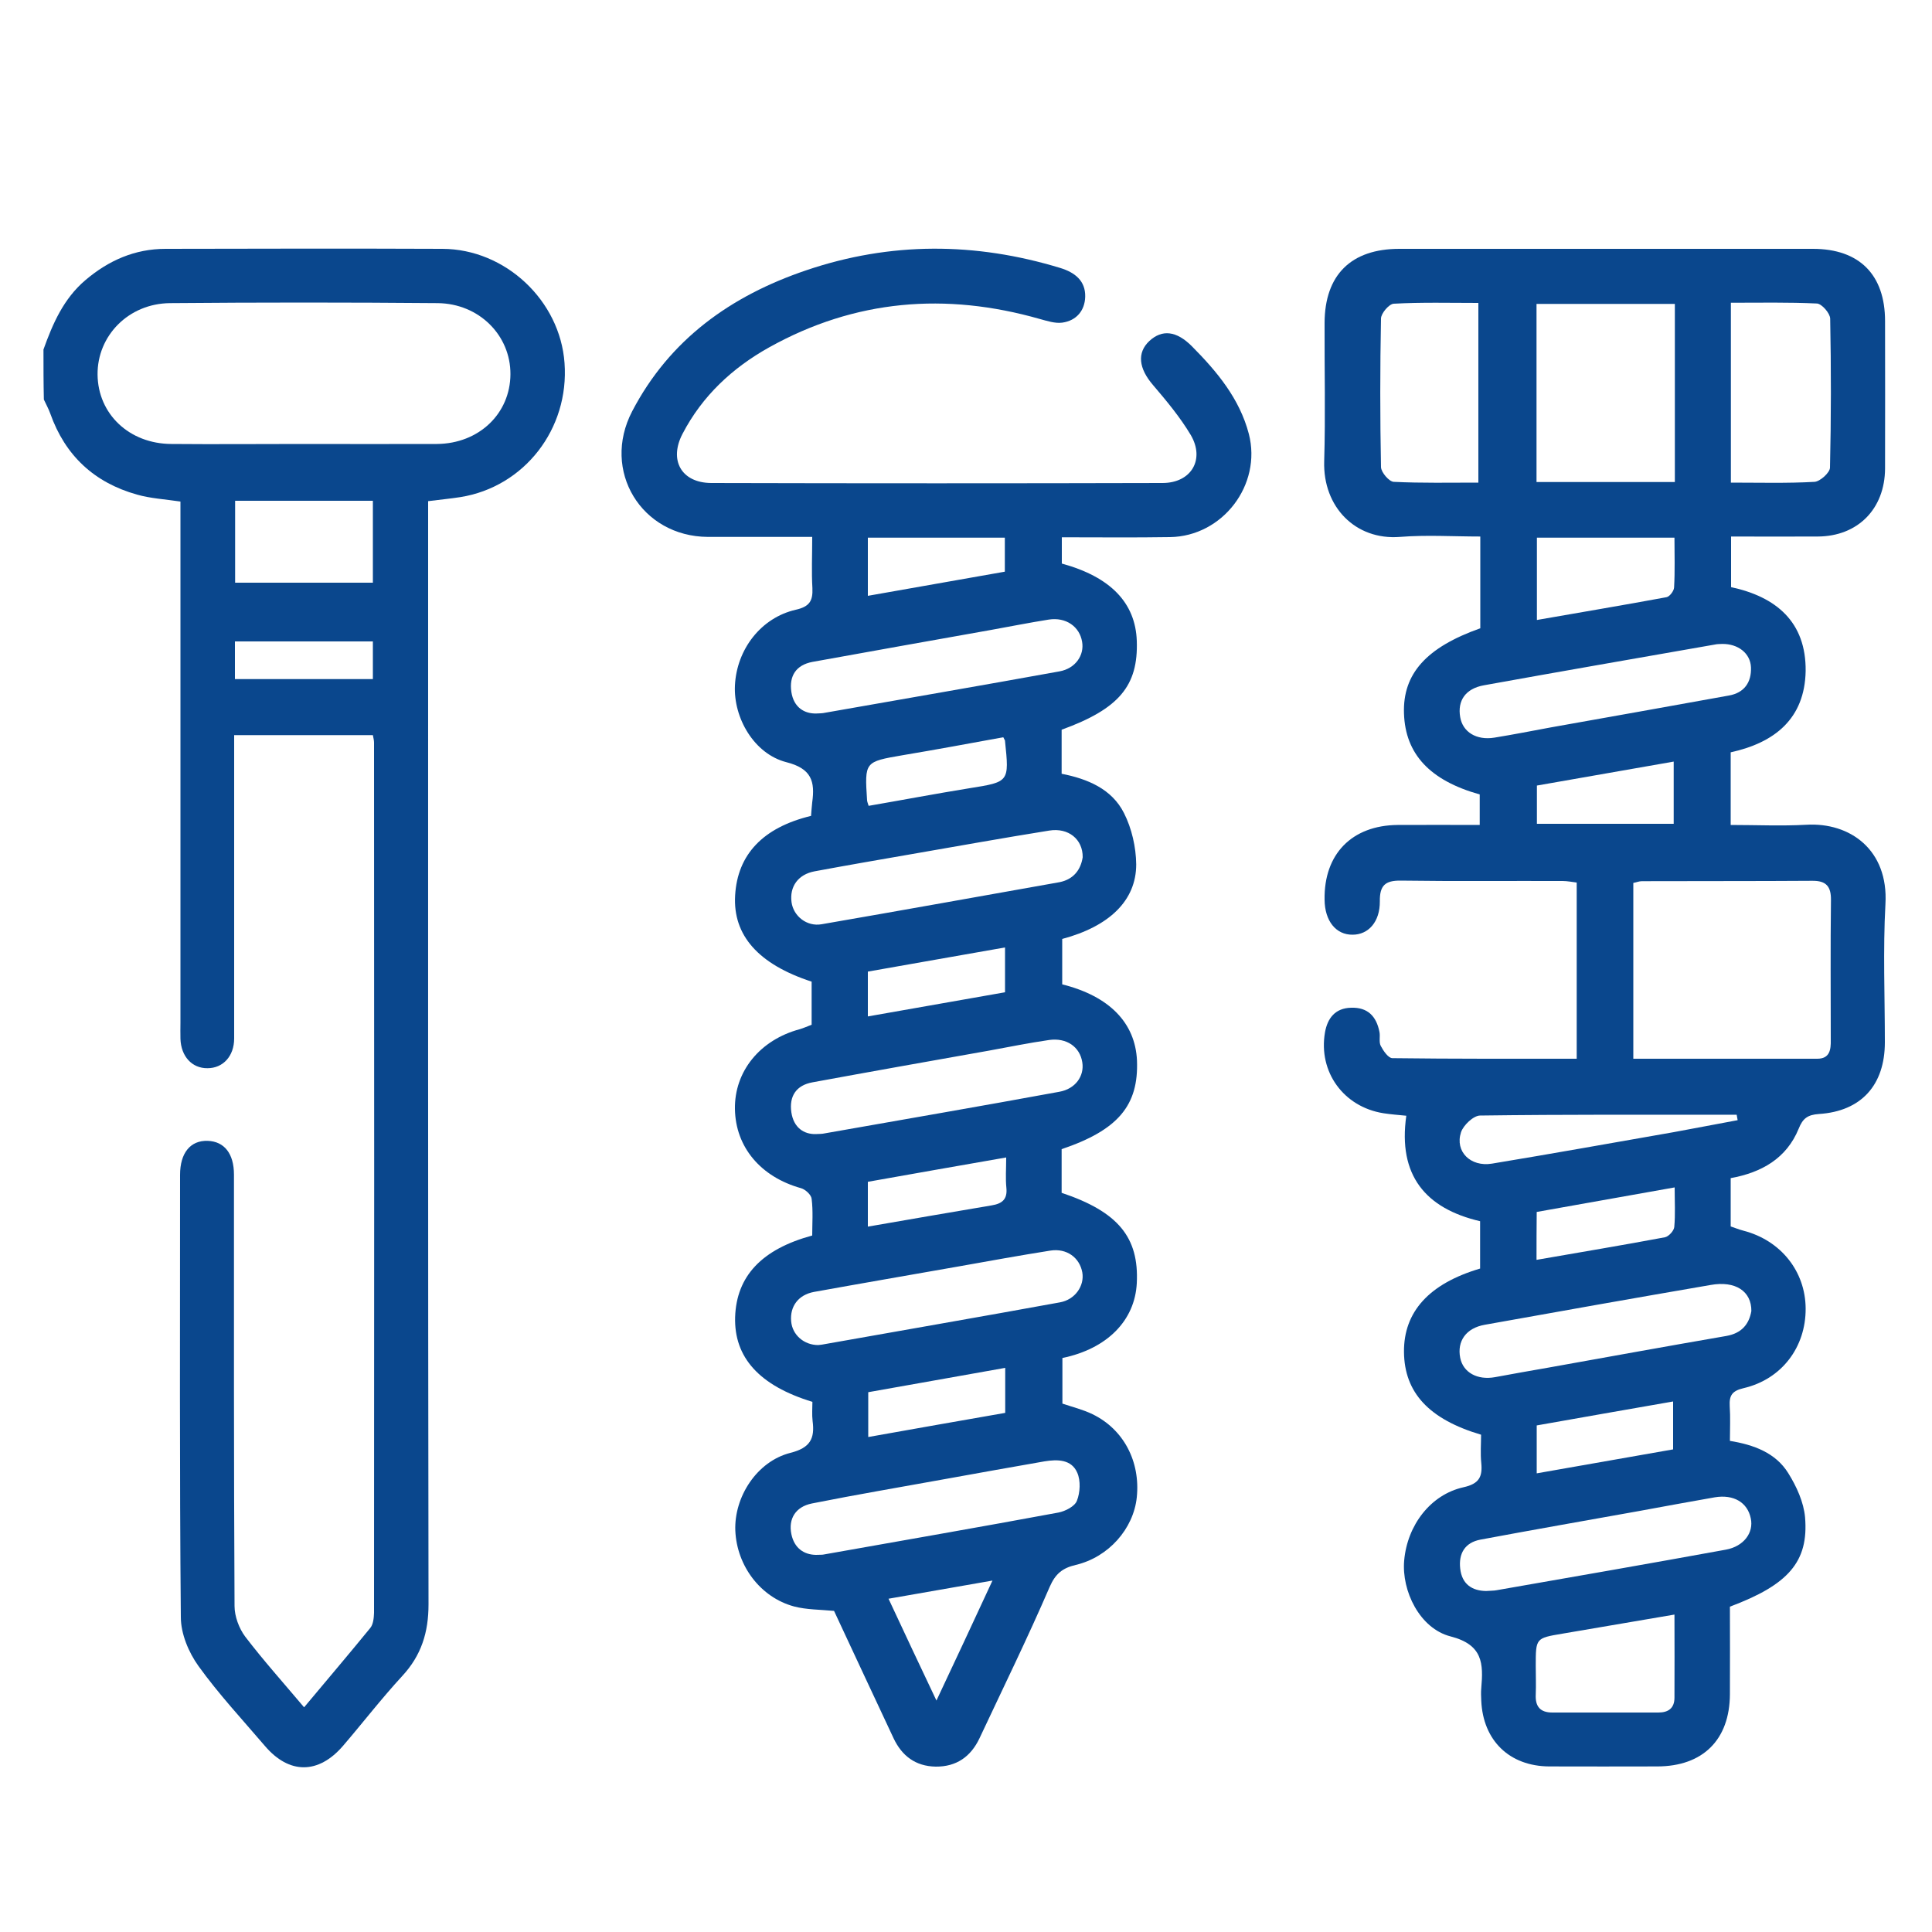
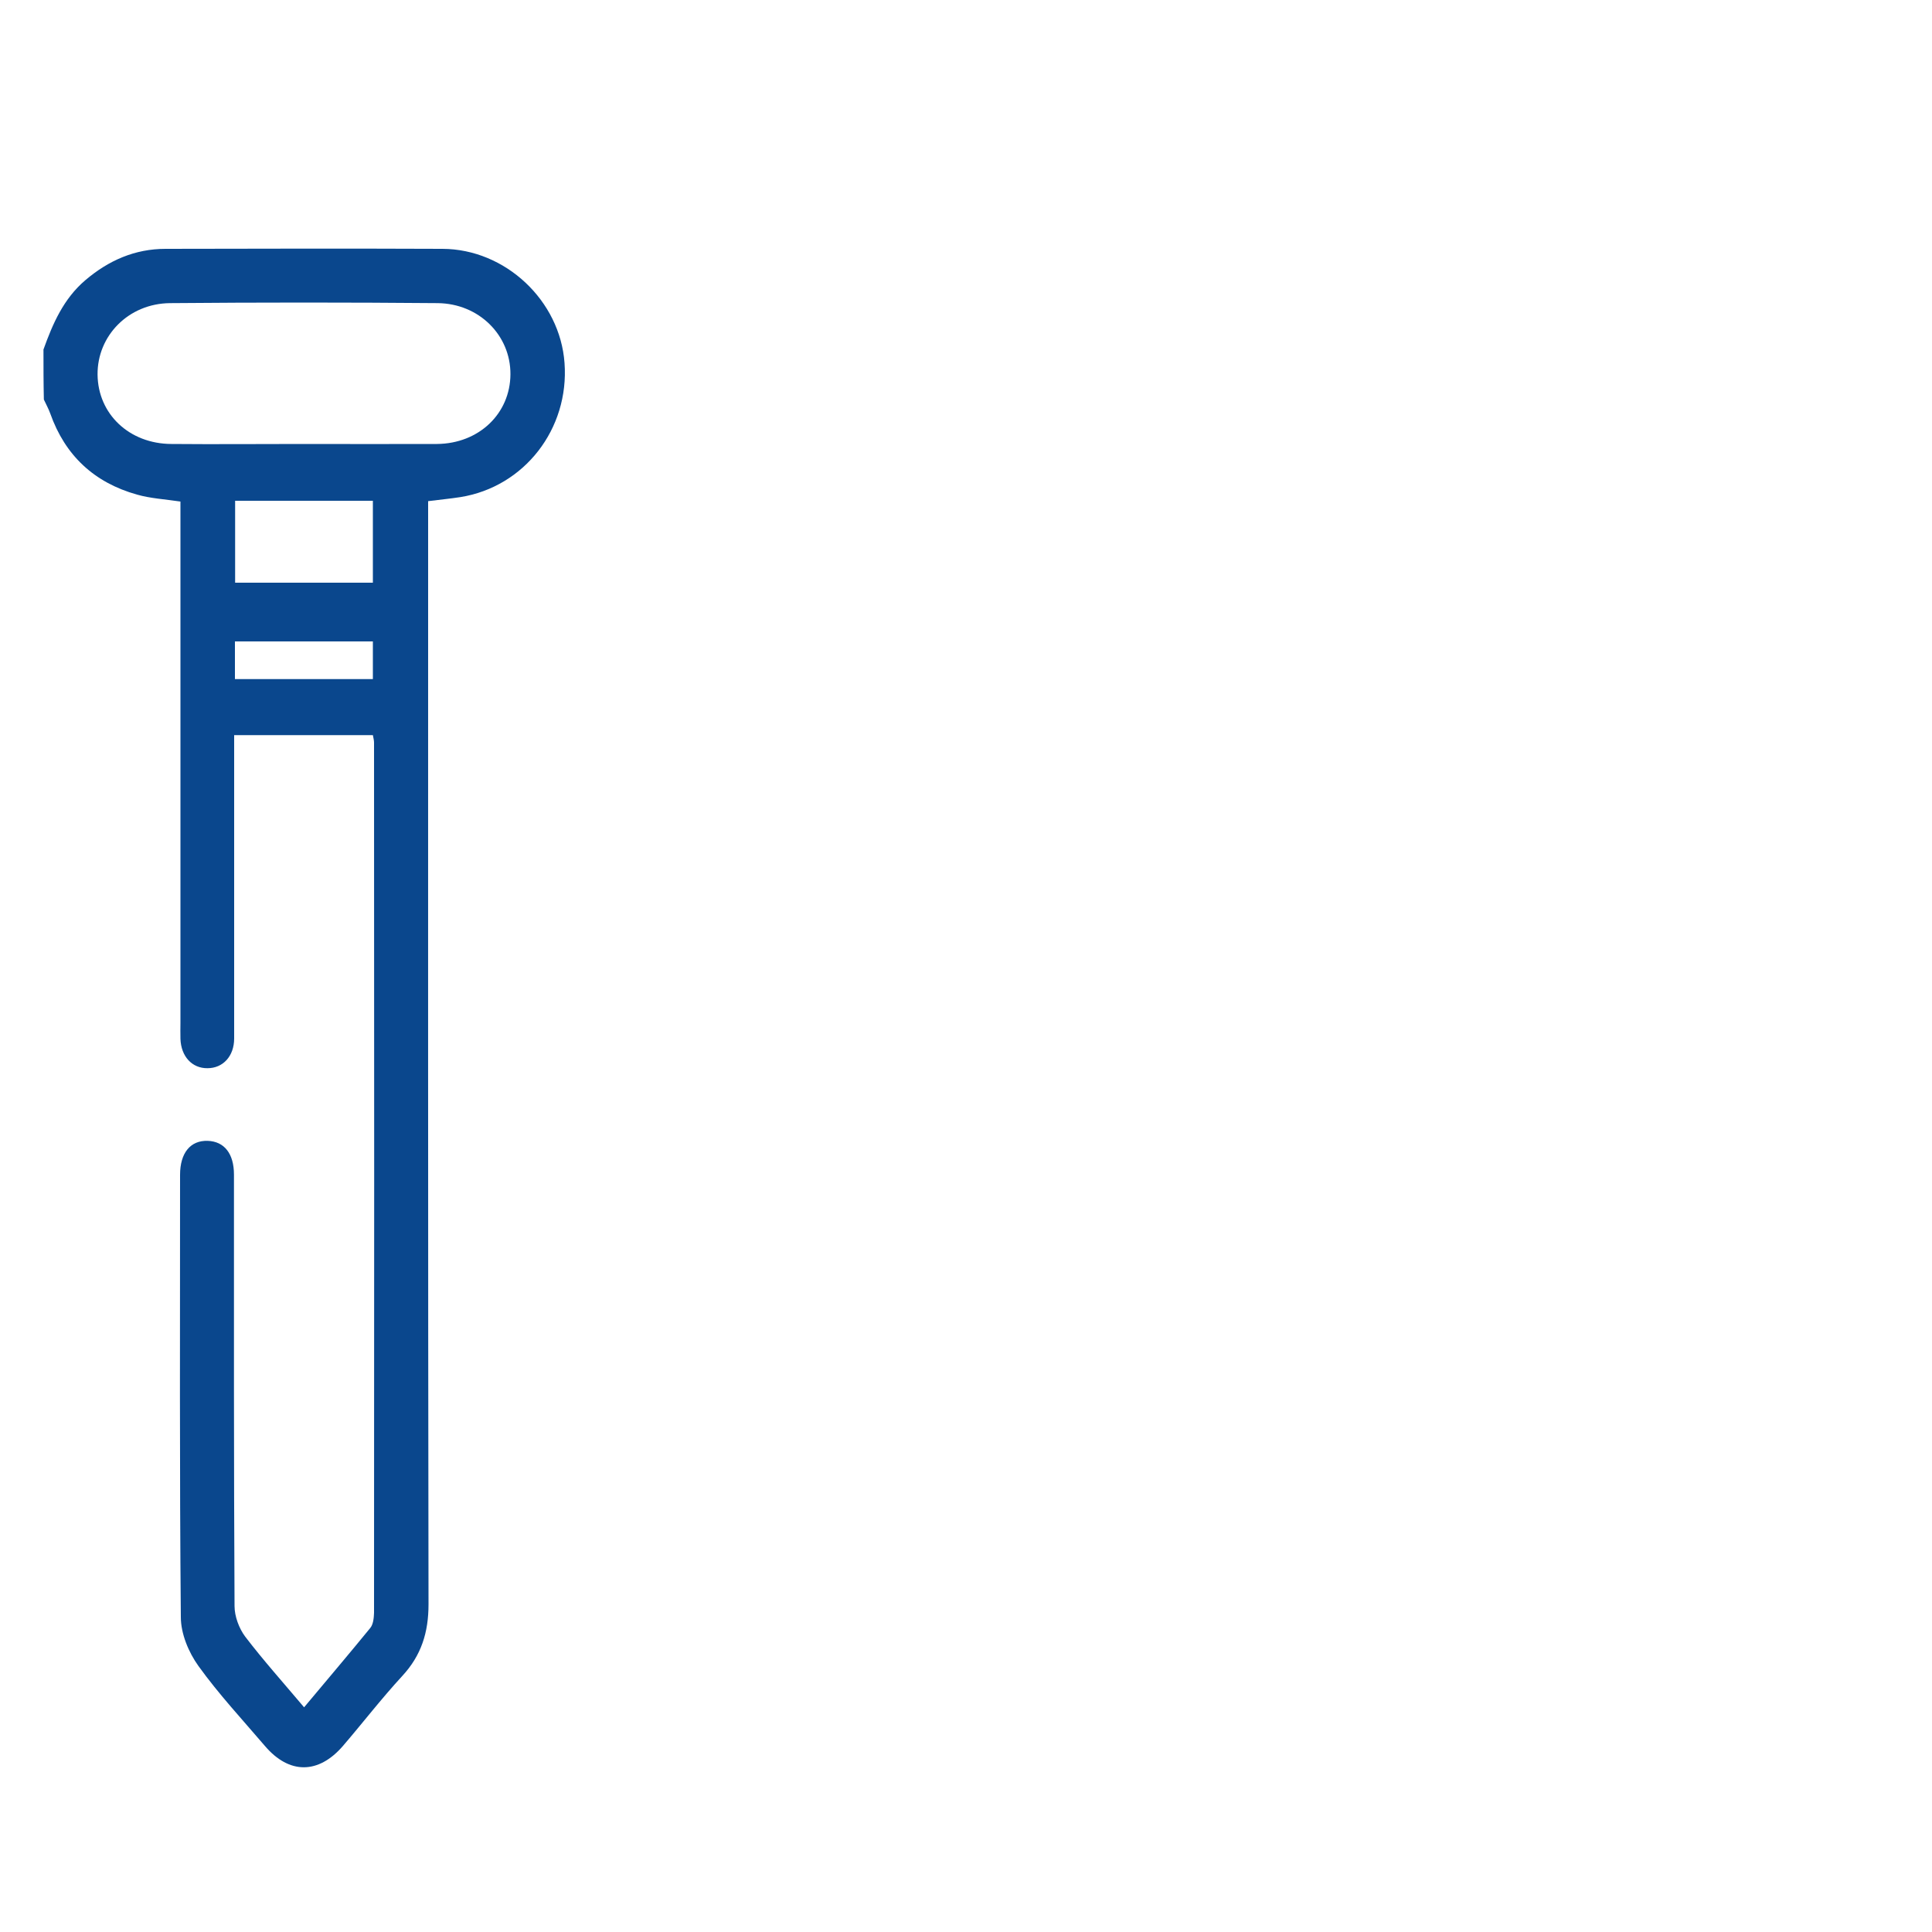
<svg xmlns="http://www.w3.org/2000/svg" version="1.1" id="Слой_1" x="0px" y="0px" viewBox="0 0 1000 1000" style="enable-background:new 0 0 1000 1000;" xml:space="preserve">
  <style type="text/css">
	.st0{fill:#0A478D;}
</style>
  <path class="st0" d="M22.5,180.9c4.8-13.4,10.4-26.3,21.7-35.9c12-10.2,25.6-16.2,41.5-16.2c47.8-0.1,95.5-0.2,143.3,0  c32.6,0.1,60.9,26.8,63.2,59.1c2.5,34.1-20.8,64.1-53.9,69.4c-5.2,0.8-10.4,1.3-16.7,2.1c0,3.8,0,7.8,0,11.7  c0,186.4-0.1,372.9,0.2,559.3c0,14.5-3.7,26.4-13.6,37.1c-10.7,11.6-20.4,24.2-30.7,36.2c-12.7,14.7-27.8,14.7-40.3,0.1  c-11.7-13.7-24-26.9-34.5-41.5c-5.1-7.1-9.1-16.7-9.1-25.3c-0.7-76.3-0.4-152.6-0.4-228.9c0-11.4,5.4-17.9,14.3-17.6  c8.6,0.3,13.6,6.6,13.6,17.5c0,74.4-0.1,148.9,0.3,223.3c0,5.3,2.3,11.5,5.5,15.8c9.4,12.3,19.7,23.8,30.5,36.6  c11.7-14,23.1-27.4,34.2-41c1.6-1.9,1.9-5.2,2-7.9c0.1-150.1,0.1-300.3,0-450.4c0-1.2-0.3-2.3-0.6-3.9c-23.8,0-47.2,0-71.8,0  c0,3.4,0,6.7,0,10c0,49,0,98,0,147c0,9.2-5.8,15.4-13.8,15.4c-8,0.1-13.7-6.1-14-15.2c-0.1-2.8,0-5.6,0-8.4c0-86.2,0-172.5,0-258.7  c0-3.7,0-7.3,0-11c-8-1.2-15.5-1.6-22.5-3.6c-22.1-6.2-37.2-20.2-44.9-42c-0.9-2.5-2.2-4.8-3.3-7.2  C22.5,198.3,22.5,189.6,22.5,180.9z M156.5,229.8c23.2,0,46.5,0.1,69.7,0c21.7-0.2,37.9-15.7,38-36.1c0.1-20.1-16.2-36.6-37.7-36.8  c-46.2-0.4-92.3-0.4-138.5,0c-21.5,0.2-37.7,16.9-37.5,37c0.2,20.4,16.4,35.8,38.2,35.9C111.3,230,133.9,229.8,156.5,229.8z   M121.7,259.2c0,14.8,0,28.6,0,42.4c24.1,0,47.7,0,71.3,0c0-14.5,0-28.2,0-42.4C169,259.2,145.7,259.2,121.7,259.2z M193,351.5  c0-7.1,0-13.2,0-19.5c-24.2,0-47.8,0-71.4,0c0,6.9,0,12.9,0,19.5C145.6,351.5,169,351.5,193,351.5z" />
-   <path class="st0" d="M895.8,389.4c0,12.4,0,24.4,0,37.6c13.2,0,26.2,0.6,39-0.1c22.9-1.4,42.7,13.1,41.1,41  c-1.3,23.8-0.3,47.8-0.3,71.6c0,22.1-12.2,35.7-34.1,37.1c-5.9,0.4-8.4,2.3-10.5,7.6c-6.3,15.4-19.2,22.7-35.2,25.6  c0,8.4,0,16.4,0,25c2.1,0.7,4.3,1.6,6.6,2.2c19.3,5,32.1,21,32.2,40.3c0.1,20-12.4,36.6-32.1,41.2c-6,1.4-7.5,3.8-7.2,9.3  c0.4,5.8,0.1,11.7,0.1,18c12.4,2,23.7,6.2,30.2,16.7c4.3,6.9,8,15,8.7,22.9c1.9,23-8.7,34.9-38.9,46.2c0,14.9,0.1,30.1,0,45.3  c-0.1,23.6-14,37.4-37.7,37.4c-18.6,0-37.2,0.1-55.8,0c-20.6-0.1-34.3-13.4-35.2-34c-0.1-2.2-0.2-4.4,0-6.5  c1.1-12.7,0.9-22.5-15.9-26.8c-16-4.1-25.4-23.6-24-39.3c1.6-18.2,13.6-34.1,30.7-37.9c8.1-1.8,9.9-5.4,9.2-12.6  c-0.5-4.9-0.1-9.8-0.1-14.6c-27-8-39.7-21.8-39.9-42.8c-0.2-20.8,13-35.4,39.4-43.2c0-7.8,0-15.8,0-24.5  c-28.3-6.6-42.6-23.8-38.2-54.6c-4.1-0.4-8-0.7-11.9-1.3c-20.6-3.3-33.7-21.4-30.2-41.8c1.3-7.4,5.3-12.6,13.5-12.8  c8.6-0.3,13.1,4.4,14.7,12.5c0.5,2.4-0.4,5.3,0.7,7.3c1.3,2.5,3.9,6.3,6,6.3c31.6,0.4,63.2,0.3,95.4,0.3c0-30.7,0-60.6,0-91.2  c-2.5-0.3-4.9-0.8-7.3-0.8c-27.9-0.1-55.8,0.2-83.8-0.2c-8.1-0.1-10.9,2.6-10.8,10.7c0.1,10.6-5.9,17.3-14.1,17.3  c-8.6,0.1-14.4-7.1-14.5-18.1c-0.4-23.6,14.1-38.5,37.8-38.7c13.9-0.1,27.9,0,42.5,0c0-5.7,0-10.8,0-15.8  c-25.7-7.2-38.5-20.8-39.2-41.9c-0.7-20.5,11.5-34.2,39.5-44.1c0-15.3,0-30.7,0-47.5c-14,0-27.9-0.9-41.6,0.2  c-23,1.8-39.9-15.5-39.2-39.1c0.7-23.9,0.1-47.8,0.2-71.7c0.1-24.8,13.7-38.3,38.7-38.3c71.4,0,142.7,0,214.1,0  c24,0,37.3,13.4,37.3,37.4c0,25.4,0.1,50.9,0,76.3c-0.1,20.9-14.1,35.1-34.8,35.2c-14.8,0.1-29.6,0-44.9,0c0,9.2,0,17.4,0,26.2  c23.3,5,38.9,18,38.6,43.5C934.1,372,918.6,384.4,895.8,389.4z M845.4,548c32.2,0,63.7,0,95.2,0c6.5,0,7.1-4.7,7-9.7  c0-24.1-0.2-48.3,0.1-72.4c0.1-7-2.4-10.1-9.7-10c-29.4,0.2-58.8,0.1-88.2,0.2c-1.4,0-2.8,0.6-4.4,0.9  C845.4,487.1,845.4,516.8,845.4,548z M866.9,249.5c0-31.4,0-61.8,0-92.2c-24.3,0-48,0-71.6,0c0,31,0,61.5,0,92.2  C819.4,249.5,842.9,249.5,866.9,249.5z M895.9,249.8c15,0,29.2,0.4,43.3-0.4c2.9-0.2,8-4.8,8-7.4c0.6-25.7,0.6-51.4,0.1-77.1  c-0.1-2.8-4.3-7.6-6.8-7.8c-14.7-0.7-29.5-0.4-44.6-0.4C895.9,188,895.9,218.3,895.9,249.8z M765.2,156.8c-14.9,0-29.4-0.4-43.8,0.4  c-2.4,0.1-6.5,4.9-6.6,7.6c-0.5,25.7-0.5,51.3,0,77c0.1,2.7,4.2,7.5,6.6,7.6c14.4,0.7,28.9,0.4,43.8,0.4  C765.2,218.5,765.2,188.1,765.2,156.8z M769.2,823.5c2.3-0.2,3.8-0.1,5.4-0.4c39.6-6.9,79.2-13.8,118.7-21  c9.3-1.7,14.5-8.8,12.9-16.2c-1.7-8.3-8.9-12.5-18.6-10.9c-13.1,2.3-26.2,4.7-39.2,7.1c-27.4,4.9-54.8,9.7-82.1,14.8  c-8,1.5-11.4,7.1-10.5,15C756.7,820.1,762.1,823.4,769.2,823.5z M891.4,333.3c-1.2,0.1-2.5,0-3.7,0.3c-39.9,7-79.8,13.9-119.6,21.1  c-9.6,1.7-13.8,8-12.3,16.5c1.3,7.7,8.4,12.1,17.7,10.6c9.8-1.6,19.5-3.5,29.2-5.3c30.7-5.5,61.5-10.9,92.2-16.5  c7.9-1.4,11.7-6.8,11.4-14.6C906,338.1,899.6,333.2,891.4,333.3z M906.5,678.6c0.1-10.3-8.3-15.8-21.1-13.5  c-39,6.7-77.9,13.6-116.9,20.6c-9.7,1.7-14.4,8.5-12.7,17.1c1.5,7.6,8.9,11.7,18.1,10c9.1-1.7,18.2-3.3,27.4-4.9  c30.7-5.5,61.5-11.1,92.2-16.4C901.5,690.1,905.3,685.4,906.5,678.6z M866.7,835.7c-20.4,3.5-39.2,6.7-58.1,9.9  c-13.7,2.3-13.7,2.3-13.7,16.6c0,5,0.2,9.9,0,14.9c-0.3,6.2,2.3,9.3,8.6,9.3c18.3,0,36.6,0,54.9,0c5.2,0,8.3-2.3,8.3-7.7  C866.8,864.9,866.7,850.9,866.7,835.7z M866.7,278.3c-24.5,0-47.8,0-71.2,0c0,14.4,0,28.2,0,42.6c22.8-4,45-7.7,67.1-11.8  c1.6-0.3,3.8-3.2,3.9-5C867,295.5,866.7,286.9,866.7,278.3z M899.4,579.8c-0.2-0.9-0.3-1.9-0.5-2.8c-44.3,0-88.6-0.2-132.8,0.4  c-3.4,0-8.7,5-9.9,8.7c-3.2,9.9,4.9,18,16,16.2c31.4-5.2,62.7-10.8,94.1-16.3C877.4,584,888.4,581.8,899.4,579.8z M866.3,394.2  c-24,4.2-47.3,8.3-70.8,12.4c0,6.8,0,13.1,0,19.8c23.8,0,47.1,0,70.8,0C866.3,415.7,866.3,405.6,866.3,394.2z M795.3,652.1  c22.9-4,44.7-7.6,66.5-11.7c1.9-0.4,4.6-3.3,4.8-5.3c0.6-6.6,0.2-13.2,0.2-20.5c-24.7,4.4-48,8.5-71.4,12.7  C795.3,635.8,795.3,643.4,795.3,652.1z M866,750.2c0-8.7,0-16.2,0-24.8c-24.2,4.2-47.4,8.3-70.6,12.4c0,8.4,0,16,0,24.8  C819.3,758.4,842.6,754.3,866,750.2z" />
-   <path class="st0" d="M549.5,594.8c0,7.9,0,15.3,0,22.6c29.2,9.8,40.1,23,38.9,46.8c-1,19.3-15.3,33.9-38.5,38.7c0,7.7,0,15.6,0,23.6  c5.3,1.8,10.7,3.1,15.6,5.5c16.1,7.8,24.8,24.5,22.9,43c-1.7,16.3-14.6,31-31.6,35c-6.8,1.6-10.5,4.5-13.5,11.4  c-11.4,26.4-24.1,52.3-36.3,78.3c-4.5,9.5-11.9,14.8-22.7,14.7c-10.5-0.2-17.5-5.6-21.8-14.7c-10.4-22.1-20.7-44.3-30.8-65.9  c-7.3-0.7-14.2-0.6-20.7-2.3c-17.4-4.7-29.6-21-30.4-39.2c-0.7-17.4,11.1-35.9,28.5-40.3c10.3-2.6,12.7-7.4,11.5-16.5  c-0.4-3.3-0.1-6.7-0.1-9.9c-27.5-8.4-40.6-23-40-43.9c0.7-21.1,13.7-35.1,39.9-42.2c0-6.2,0.5-12.7-0.3-19c-0.2-2.1-3.3-4.9-5.5-5.5  c-20.8-5.8-33.9-21.2-34.2-41c-0.3-19.5,13-35.8,33.6-41.3c2-0.6,4-1.5,6.1-2.3c0-7.7,0-15.1,0-22.3c-27.6-9-40.8-24-39.6-44.6  c1.2-21.2,14.4-35.2,39.3-41.2c0.2-2.2,0.3-4.6,0.6-7c1.5-10.8-0.3-17.5-13.4-20.8c-16.7-4.3-27.4-22.9-26.6-39.7  c0.9-18.7,13.5-35.1,31.5-39.2c7.1-1.6,8.9-4.6,8.6-11.2c-0.5-8.3-0.1-16.7-0.1-26.5c-10.3,0-20.1,0-29.8,0c-8.1,0-16.1,0-24.2,0  c-34.5-0.2-55.2-34.3-39.2-65c19.4-37.2,51.1-59.8,90.1-73c43.6-14.8,87.5-14.6,131.5-1.2c7.5,2.3,13.1,6.6,12.9,14.9  c-0.2,7.2-4.6,12.4-11.9,13.4c-3.7,0.5-7.9-0.9-11.6-1.9c-48.7-13.9-95.6-10.1-140.1,14.7c-19,10.6-34.6,25.1-44.8,44.7  c-7.2,13.7-0.6,25.4,14.8,25.5c77.9,0.2,155.7,0.2,233.6,0c14.9,0,22.1-12.2,14.6-24.9c-5.5-9.2-12.5-17.6-19.5-25.8  c-7.4-8.6-8.4-16.7-1.9-22.8c6.6-6.1,14-5.3,22,2.7c13,13.1,24.7,27.1,29.5,45.4c6.8,26.4-13.6,53-40.8,53.4  c-18.5,0.3-37.1,0.1-56,0.1c0,5.2,0,9.4,0,13.6c25.2,6.9,38.1,20.3,38.8,40c0.8,23.3-9.2,35.2-38.9,46c0,7.3,0,14.7,0,22.8  c13.3,2.6,26,7.8,32.3,20.4c4,7.9,6.2,17.6,6.3,26.5c0,18.8-14,32.1-38.3,38.6c0,7.8,0,15.7,0,23.5c24.4,6.1,37.8,19.9,38.7,39.4  C589.4,572.1,578.8,584.9,549.5,594.8z M423.5,696.2c0.6-0.1,1.2-0.1,1.8-0.2c41.1-7.3,82.2-14.4,123.3-21.9  c7.9-1.4,12.8-8.6,11.6-15.5c-1.4-7.7-8.1-12.6-16.5-11.3c-15.9,2.5-31.7,5.4-47.5,8.2c-25,4.4-50,8.7-74.9,13.2  c-8.1,1.5-12.5,7.5-11.8,15.2C410.1,691,416.2,696.2,423.5,696.2z M560.4,443.7c0.1-9.3-7.4-15.4-17.3-13.8  c-23.8,3.8-47.6,8.1-71.3,12.2c-16.8,2.9-33.5,5.8-50.2,8.9c-8.5,1.6-13,7.9-11.9,16c1,7.2,7.9,12.7,15.5,11.4  c41.1-7.1,82.2-14.5,123.3-21.8C555.7,455.1,559.4,450.2,560.4,443.7z M422.3,804.8c2.3-0.1,3.2,0,4.1-0.2  c40.5-7.2,81-14.2,121.4-21.7c3.6-0.7,8.5-3.2,9.6-6.1c1.7-4.3,2-10.4,0.2-14.5c-3-7-10.3-7-17-5.9c-17.1,3-34.1,6-51.1,9.1  c-23.1,4.2-46.3,8.1-69.3,12.7c-8.4,1.7-12.2,7.9-10.6,15.8C411.1,801.4,416.2,804.7,422.3,804.8z M422.6,369.3  c2.2-0.1,2.8-0.1,3.4-0.2c40.8-7.2,81.6-14.2,122.4-21.6c8.3-1.5,12.9-8.4,11.7-15.3c-1.3-7.9-8.4-12.9-17.3-11.5  c-10.1,1.6-20.1,3.6-30.1,5.4c-30.7,5.5-61.5,10.9-92.2,16.5c-8.5,1.6-12.1,7.3-10.9,15.5C410.8,366.2,416.4,369.5,422.6,369.3z   M422.1,587c2.6-0.1,3.2-0.1,3.8-0.2c40.8-7.2,81.6-14.2,122.4-21.7c8.4-1.5,13-8.2,11.9-15.2c-1.2-8-8.1-12.9-17.2-11.6  c-10.4,1.5-20.7,3.6-31.1,5.5c-30.4,5.4-60.9,10.8-91.3,16.4c-8.5,1.5-12.2,7.2-11,15.5C410.8,583.8,416.2,587.1,422.1,587z   M449.2,308.4c24-4.2,47.3-8.3,70.9-12.5c0-6.2,0-11.9,0-17.6c-24,0-47.4,0-70.9,0C449.2,288.4,449.2,297.9,449.2,308.4z   M519.3,381.6c-17.5,3.2-34.8,6.4-52.1,9.3c-19.7,3.4-19.7,3.3-18.4,23.4c0.1,0.9,0.5,1.7,0.8,2.8c17.4-3,34.8-6.3,52.1-9.1  c20.7-3.3,20.7-3.2,18.5-24.4C520.3,383.4,520.1,383.2,519.3,381.6z M449.2,634.9c22.1-3.8,43.1-7.5,64.1-11  c5.4-0.9,8.2-3.1,7.6-9.1c-0.5-4.8-0.1-9.7-0.1-15.7c-24.7,4.3-48,8.4-71.6,12.6C449.2,619.6,449.2,627,449.2,634.9z M520.3,708  c-24.5,4.4-48,8.5-70.9,12.6c0,8.5,0,15.5,0,23.2c24.1-4.3,47.4-8.4,70.9-12.5C520.3,723.4,520.3,716.3,520.3,708z M449.2,526.1  c23.9-4.2,47.3-8.3,71-12.5c0-7.6,0-14.9,0-23.2c-24.1,4.2-47.6,8.4-71,12.5C449.2,511,449.2,518.1,449.2,526.1z M513.7,818.1  c-19.3,3.4-36.1,6.3-53.8,9.4c8.3,17.8,16.2,34.6,24.8,52.7C494.6,859.2,503.6,839.9,513.7,818.1z" />
</svg>